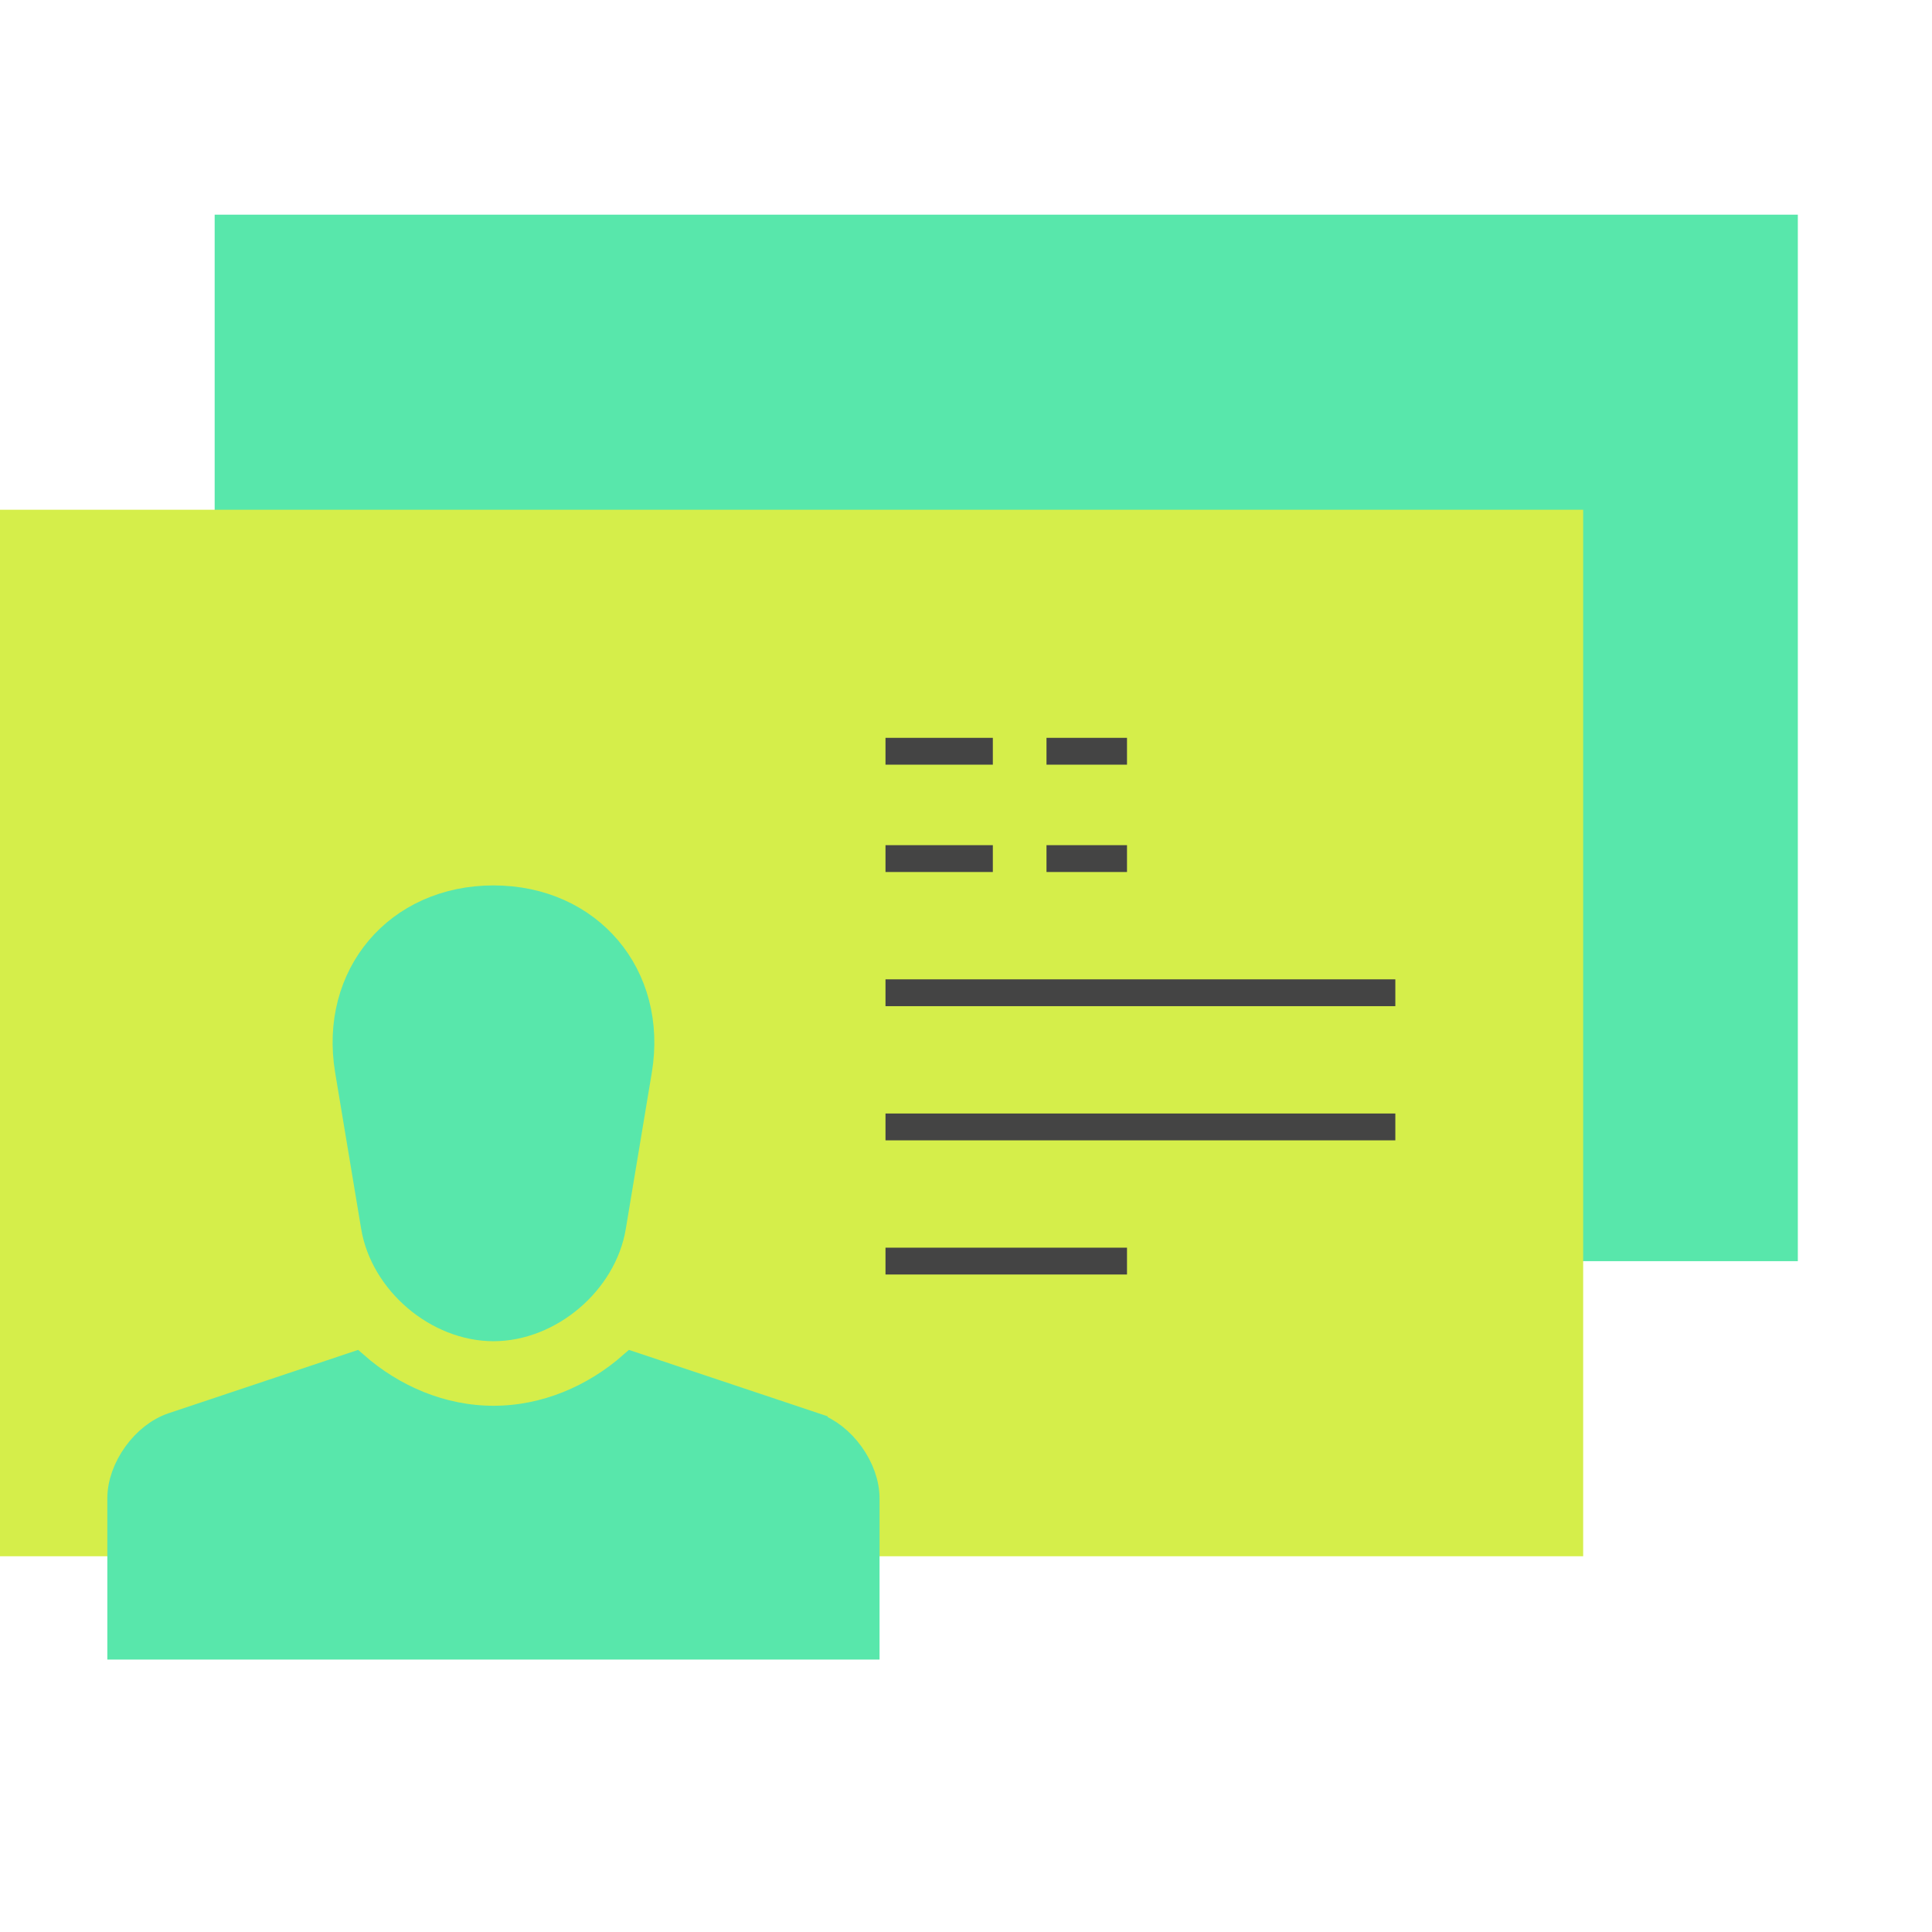
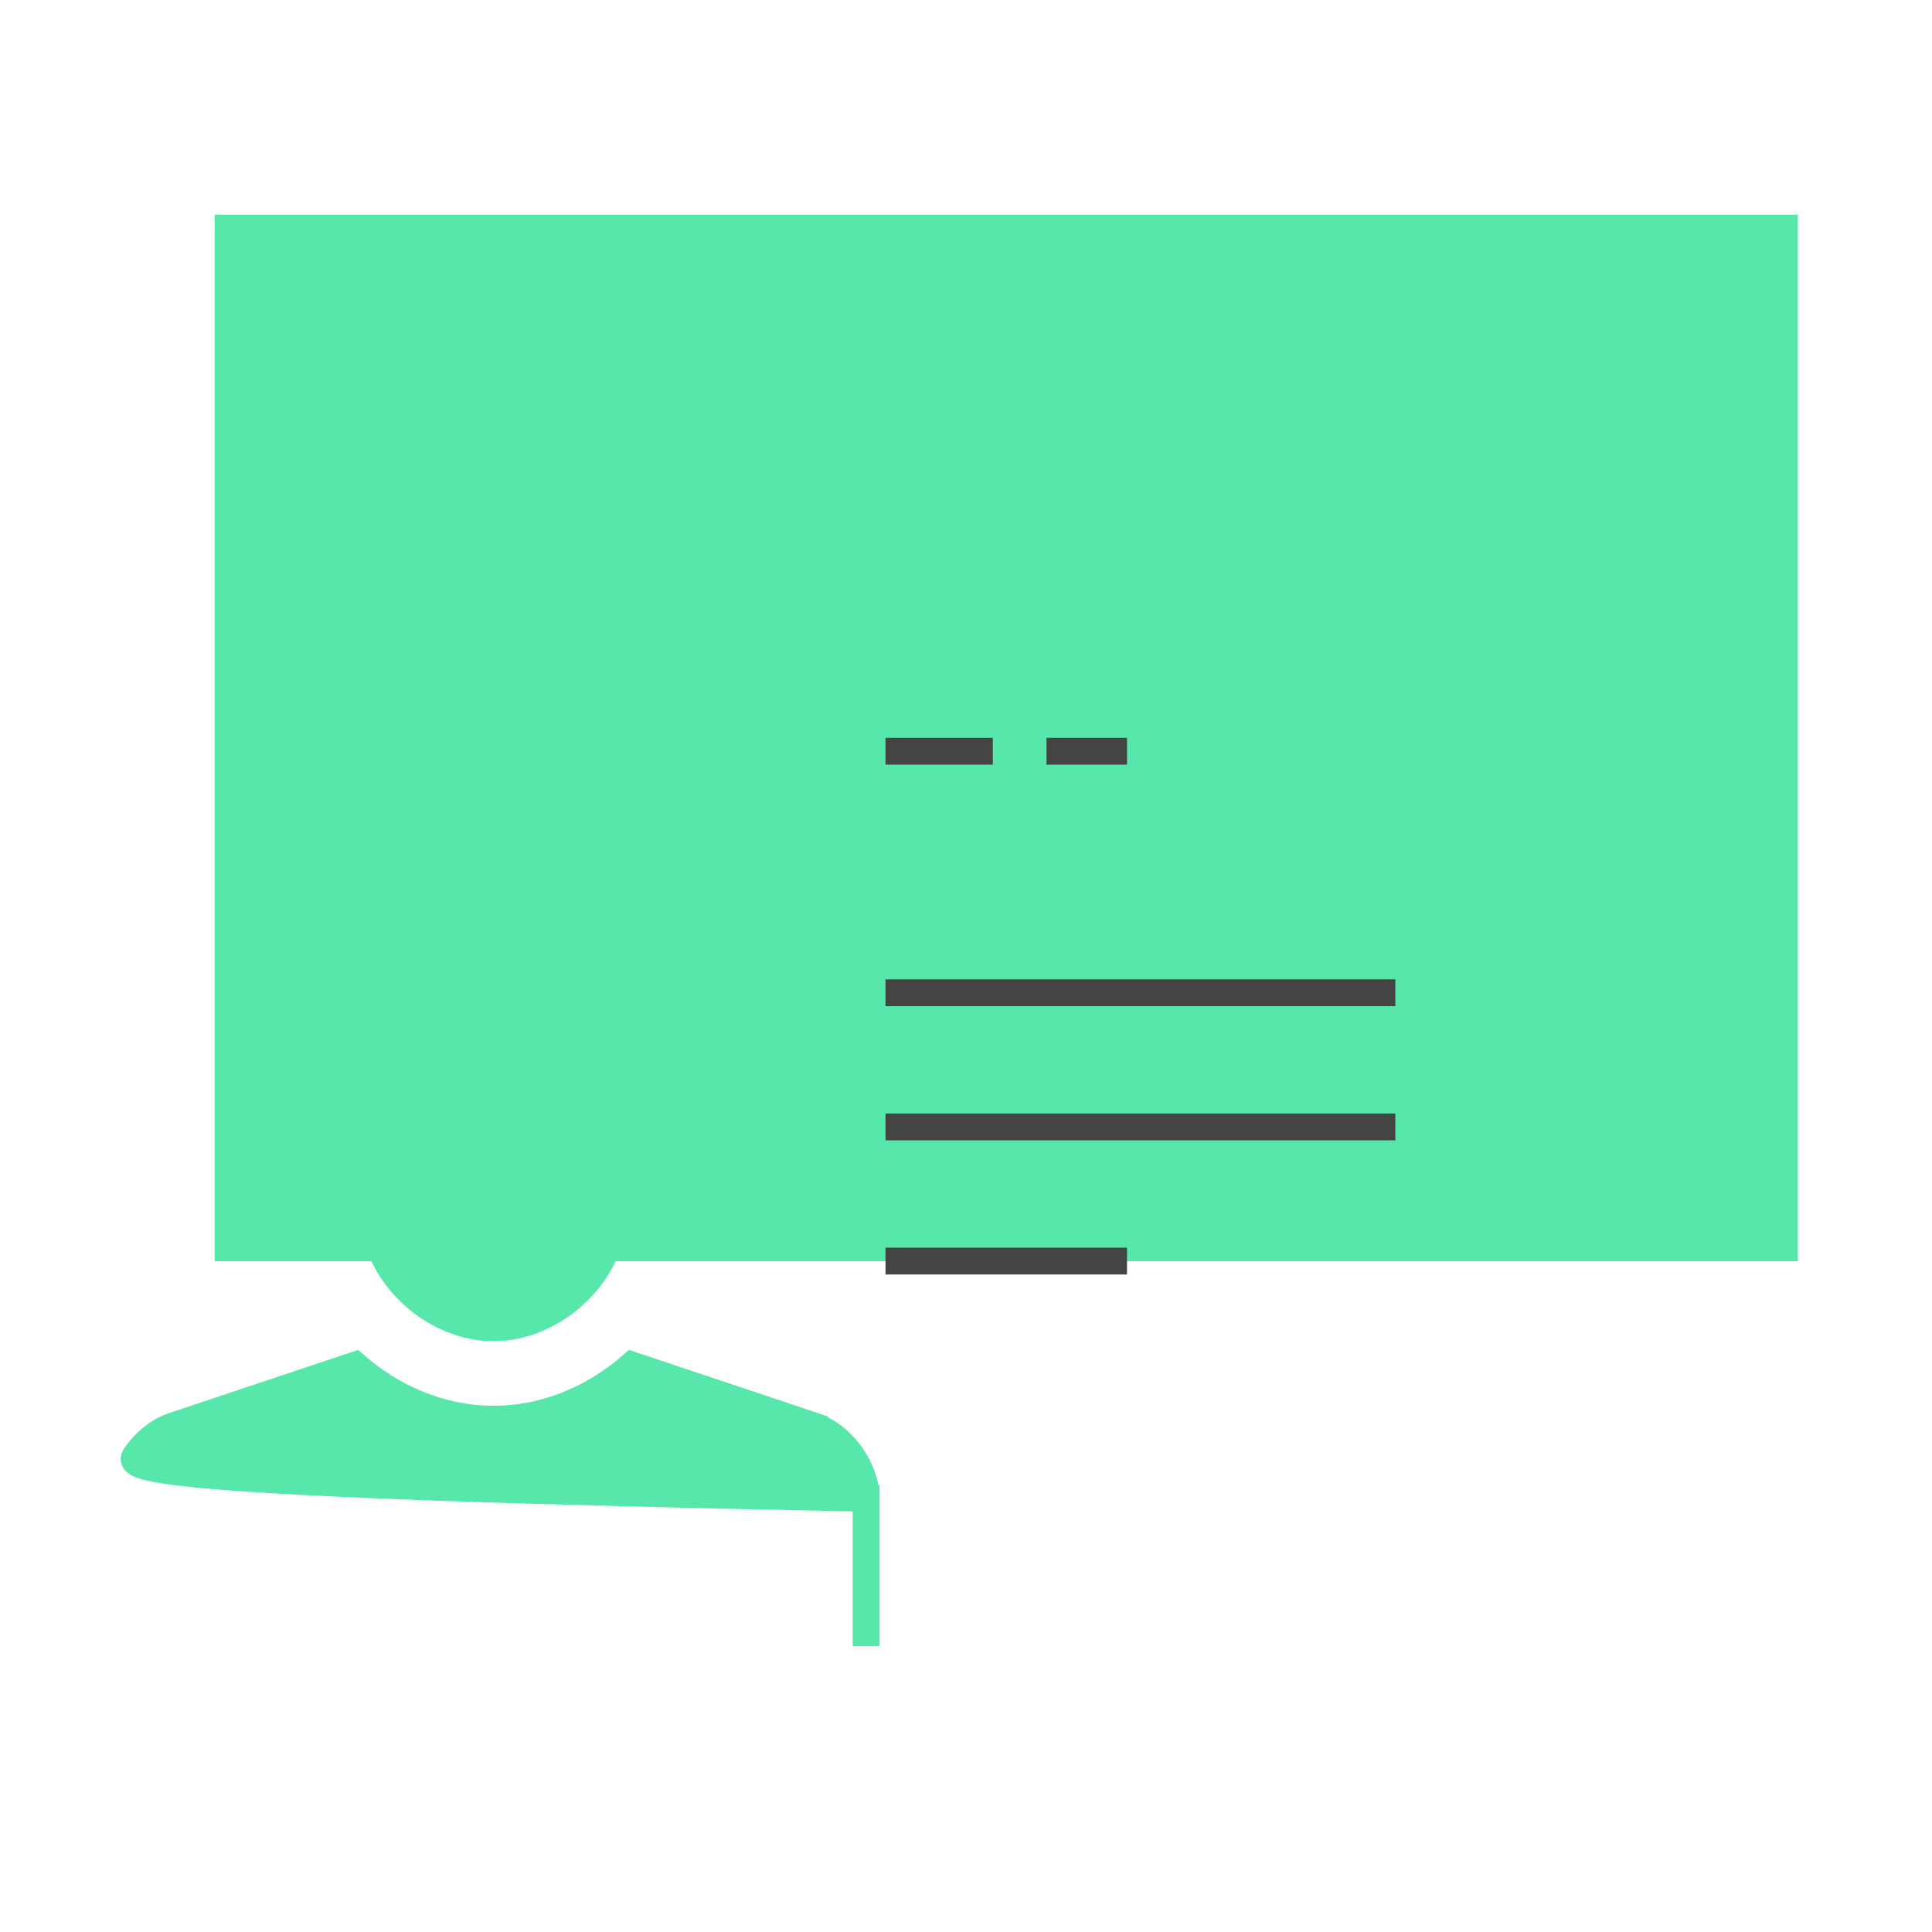
<svg xmlns="http://www.w3.org/2000/svg" width="72" height="72" viewBox="0 0 72 72" fill="none">
  <rect width="39" height="59" transform="matrix(1.19249e-08 -1 -1 -1.19249e-08 67 47)" fill="#58E7AB" />
-   <rect width="39" height="59" transform="matrix(1.19249e-08 -1 -1 -1.19249e-08 59 57.997)" fill="#D5EE4A" />
  <path d="M12.984 39.895L12.984 39.895C12.394 36.359 14.815 33.497 18.39 33.497C21.965 33.497 24.386 36.359 23.797 39.895L23.797 39.895L22.829 45.712L22.829 45.712C22.488 47.775 20.476 49.483 18.39 49.483C16.305 49.483 14.297 47.776 13.952 45.712C13.952 45.711 13.952 45.711 13.952 45.711C13.952 45.711 13.952 45.711 13.952 45.711L12.984 39.895Z" fill="#58E7AB" stroke="#58E7AB" />
-   <path d="M23.552 50.872L30.345 53.142L30.345 53.144C30.852 53.315 31.34 53.701 31.704 54.207C32.067 54.712 32.278 55.298 32.278 55.836V61.347H4.5V55.836C4.5 55.298 4.711 54.711 5.075 54.205C5.439 53.699 5.928 53.314 6.436 53.144L6.436 53.144L13.233 50.872C14.639 52.107 16.458 52.889 18.393 52.889C20.327 52.889 22.147 52.107 23.552 50.872Z" fill="#58E7AB" stroke="#58E7AB" />
+   <path d="M23.552 50.872L30.345 53.142L30.345 53.144C30.852 53.315 31.34 53.701 31.704 54.207C32.067 54.712 32.278 55.298 32.278 55.836V61.347V55.836C4.5 55.298 4.711 54.711 5.075 54.205C5.439 53.699 5.928 53.314 6.436 53.144L6.436 53.144L13.233 50.872C14.639 52.107 16.458 52.889 18.393 52.889C20.327 52.889 22.147 52.107 23.552 50.872Z" fill="#58E7AB" stroke="#58E7AB" />
  <path d="M33 36.997H52" stroke="#444444" />
  <path d="M33 41.997H52" stroke="#444444" />
  <path d="M33 46.997H42" stroke="#444444" />
  <path d="M33 27.997H42" stroke="#444444" stroke-dasharray="4 2" />
-   <path d="M33 31.997H42" stroke="#444444" stroke-dasharray="4 2" />
</svg>